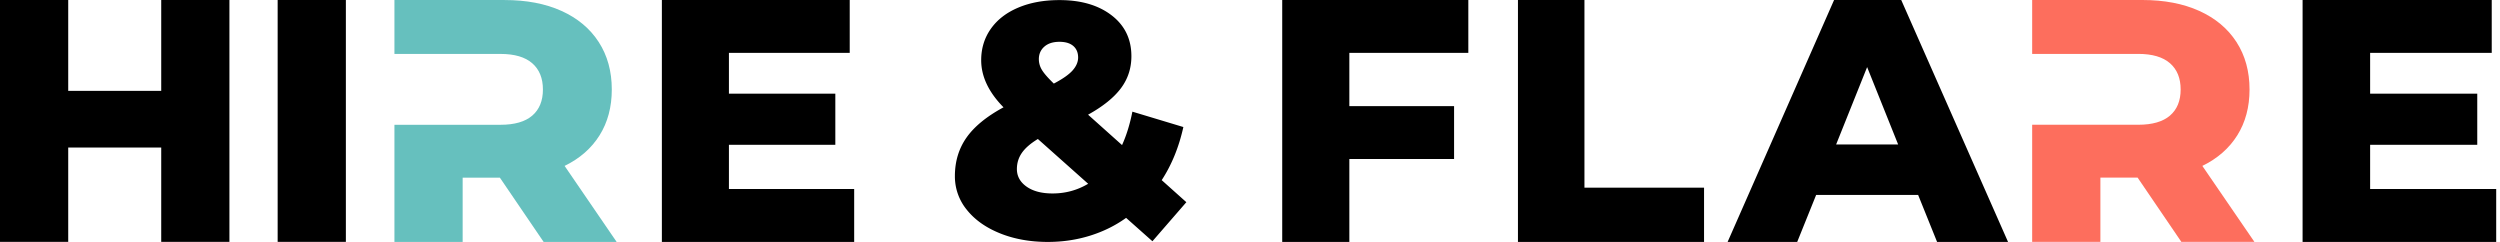
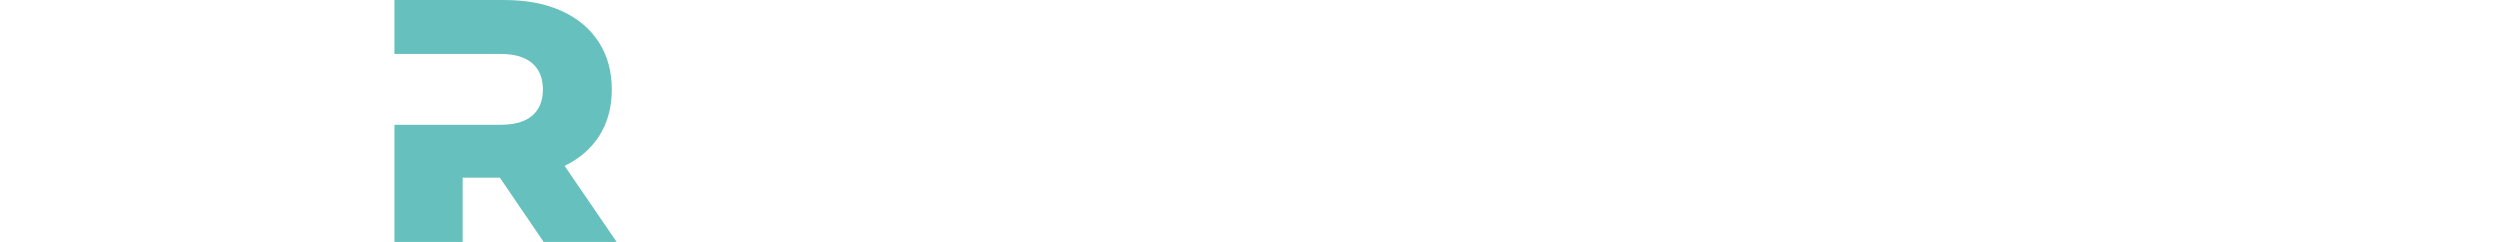
<svg xmlns="http://www.w3.org/2000/svg" width="310" height="30" fill="none">
-   <path d="M28.448.003v29.99h-8.456V18.296H8.459v11.697H0V.003h8.459V11.27h11.533V.003h8.456zm5.981.001h8.459v29.99h-8.459V.004zm71.489 23.44V30H82.072V0h23.293v6.556H90.387v5.055h13.194v6.341H90.387v5.485h15.531v.007zm36.983 6.471l-3.264-2.899c-1.35.969-2.849 1.705-4.501 2.217s-3.387.767-5.206.767c-2.176 0-4.145-.351-5.906-1.057s-3.138-1.678-4.131-2.919a6.52 6.52 0 0 1-1.486-4.184c0-1.825.483-3.417 1.445-4.785s2.493-2.616 4.584-3.748c-1.847-1.879-2.768-3.826-2.768-5.842 0-1.463.398-2.762 1.197-3.894s1.934-2.009 3.407-2.629 3.172-.931 5.1-.931c2.669 0 4.824.627 6.463 1.886s2.458 2.95 2.458 5.074c0 1.49-.435 2.817-1.302 3.976s-2.223 2.251-4.07 3.274l4.213 3.768c.551-1.214.976-2.595 1.282-4.143l6.321 1.906c-.551 2.486-1.445 4.682-2.686 6.585l3.056 2.735-4.206 4.843zm-7.969-7.127l-6.236-5.552c-.908.552-1.571 1.125-1.982 1.719s-.619 1.262-.619 2.009c0 .883.398 1.61 1.197 2.176s1.873.849 3.219.849c1.599.003 3.071-.399 4.421-1.2zm-5.434-17.003c-.455.402-.68.917-.68 1.555a2.54 2.54 0 0 0 .391 1.347c.262.43.752.989 1.466 1.678 1.101-.58 1.88-1.125 2.332-1.637s.68-1.044.68-1.596c0-.607-.2-1.084-.598-1.429s-.969-.518-1.714-.518c-.796 0-1.421.198-1.877.6zm37.821.772v6.601h12.987v6.557h-12.987V30h-8.324V0h23.077v6.557h-14.753zM188.226 0h8.245v23.27h14.831v3.365V30h-23.076V0zm49.622 24.169h-12.645l-2.349 5.828h-8.629L227.424.004h8.33l13.243 29.993h-8.799l-2.35-5.828zm-2.478-6.254l-3.846-9.596-3.845 9.596h7.691zm74.159 5.527v6.555h-24.008V.004h23.454v6.554h-15.079v5.057h13.284v6.34h-13.284v5.484h15.633v.003z" fill="#000" />
  <path d="M70.011 20.571c1.88-.914 3.325-2.179 4.335-3.792s1.516-3.506 1.516-5.678c0-2.258-.541-4.219-1.622-5.89s-2.621-2.957-4.614-3.857-4.342-1.35-7.048-1.35H48.91v6.684h8.459 3.186 1.513c1.738 0 3.047.385 3.931 1.156s1.323 1.859 1.323 3.257-.442 2.479-1.323 3.236-2.193 1.136-3.931 1.136h-1.513-3.186-8.459v14.524h8.459v-7.97h4.614l5.426 7.97h9.054l-6.453-9.426z" fill="#66c0be" />
-   <path d="M273.09 20.571c1.88-.914 3.325-2.179 4.335-3.792s1.517-3.506 1.517-5.678c0-2.258-.541-4.222-1.622-5.893s-2.622-2.957-4.614-3.857S268.364 0 265.658 0h-13.669v6.684h8.46 4.144.555c1.737 0 3.046.385 3.93 1.156s1.323 1.859 1.323 3.257-.442 2.479-1.323 3.236-2.193 1.136-3.93 1.136h-.555-4.144-8.46v14.524h8.46v-7.97h4.614l5.426 7.97h9.058l-6.457-9.422z" fill="#fd6e5d" />
</svg>